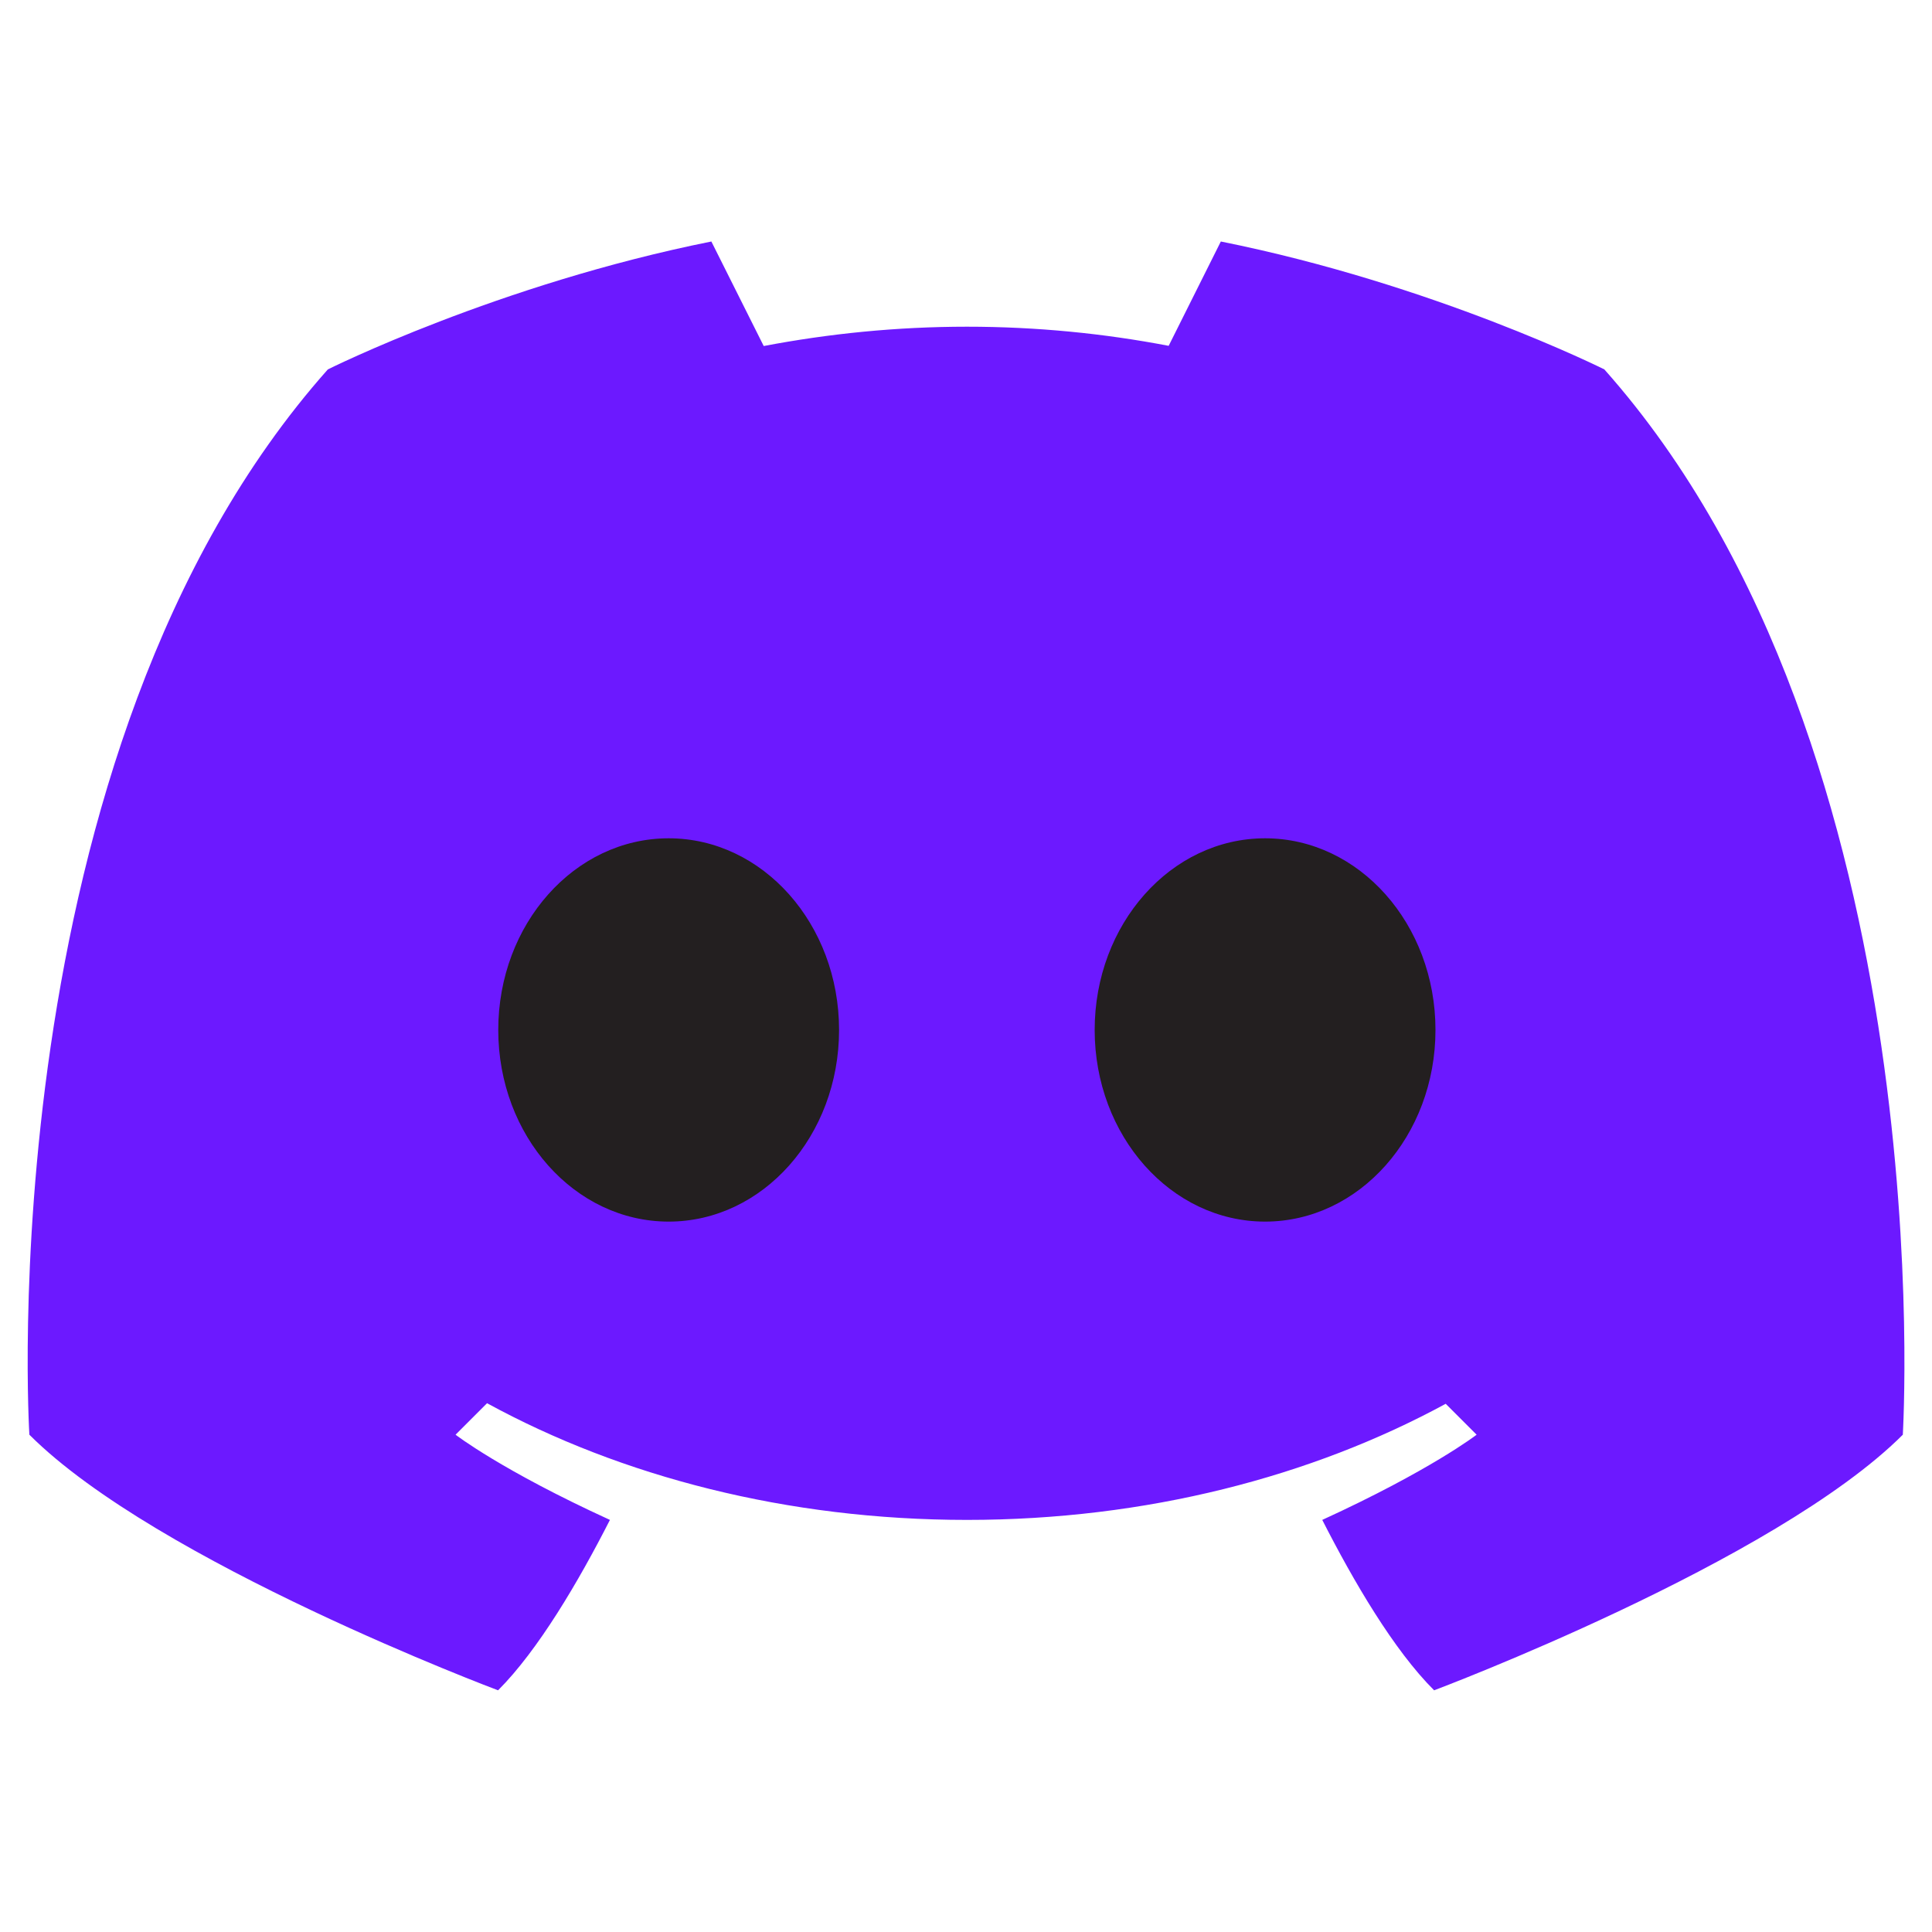
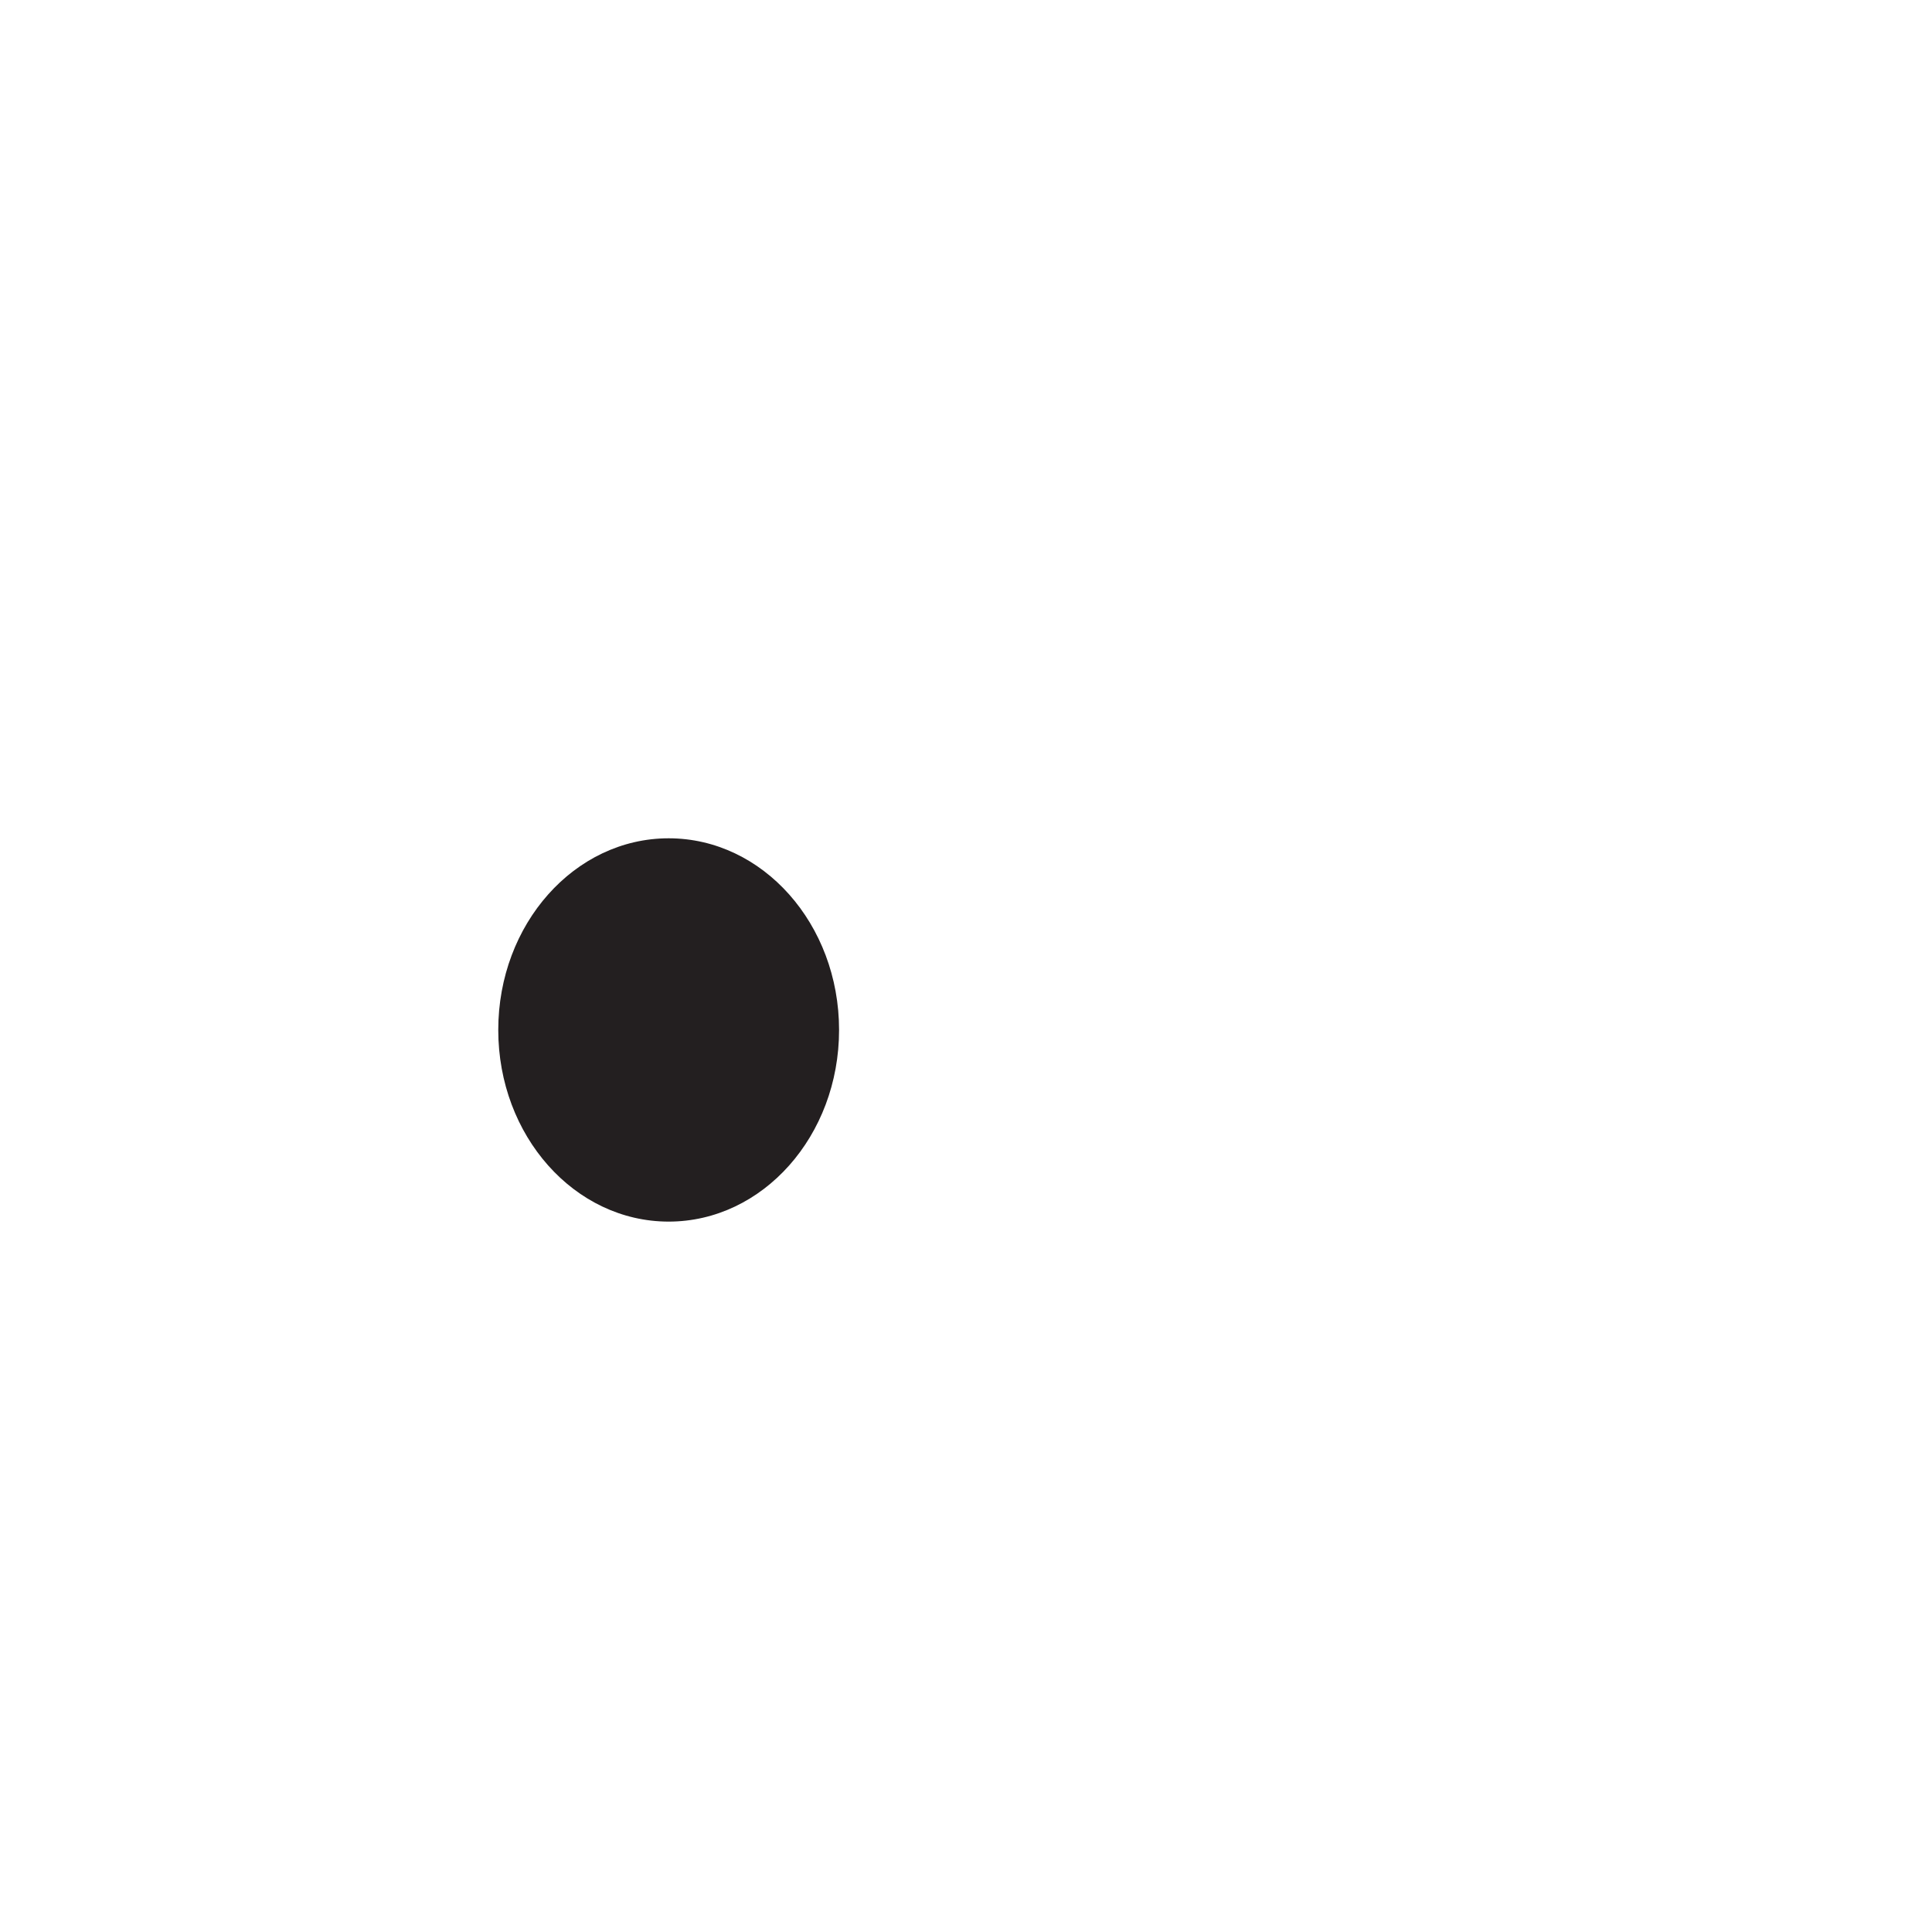
<svg xmlns="http://www.w3.org/2000/svg" version="1.1" id="Layer_1" x="0px" y="0px" viewBox="0 0 100 100" style="enable-background:new 0 0 100 100;" xml:space="preserve">
  <style type="text/css">
	.st0{fill:#6C19FF;}
	.st1{fill:#231F20;}
</style>
  <g>
-     <path class="st0" d="M83.04,19.12c0,0-8.82-4.41-19.85-6.62l-2.7,5.4c-3.34-0.64-6.83-0.99-10.44-0.99c-3.64,0-7.16,0.36-10.52,1   l-2.71-5.41c-11.03,2.21-19.85,6.62-19.85,6.62C-0.68,38.97,1.52,74.26,1.52,74.26c6.62,6.62,24.26,13.23,24.26,13.23   c2.08-2.08,4.17-5.64,5.79-8.82c-5.62-2.57-7.99-4.41-7.99-4.41l1.63-1.63c6.94,3.79,15.53,6.04,24.84,6.04   c9.28,0,17.84-2.24,24.78-6.01l1.6,1.6c0,0-2.38,1.84-7.99,4.41c1.62,3.18,3.7,6.74,5.79,8.82c0,0,17.64-6.62,24.26-13.23   C98.48,74.26,100.68,38.97,83.04,19.12z" />
    <ellipse class="st1" cx="34.61" cy="53.31" rx="8.82" ry="9.92" />
-     <ellipse class="st1" cx="65.48" cy="53.31" rx="8.82" ry="9.92" />
  </g>
</svg>